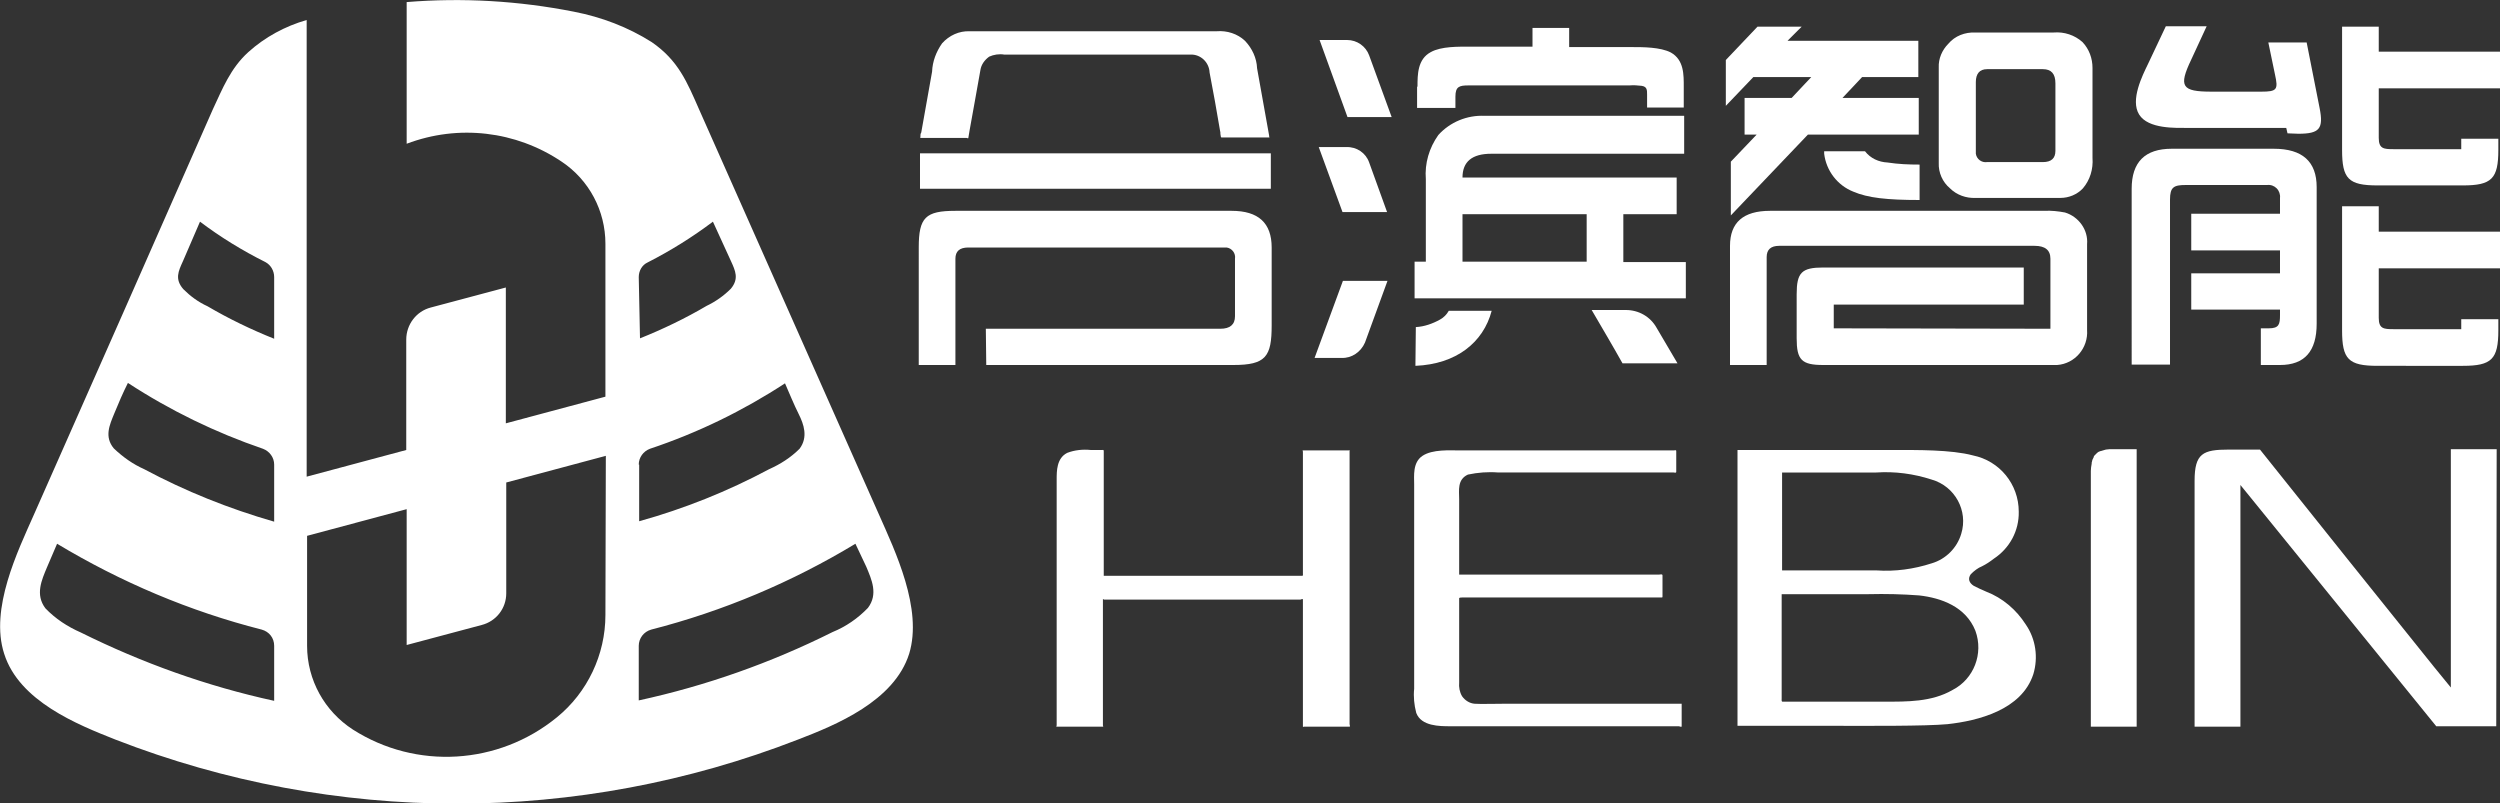
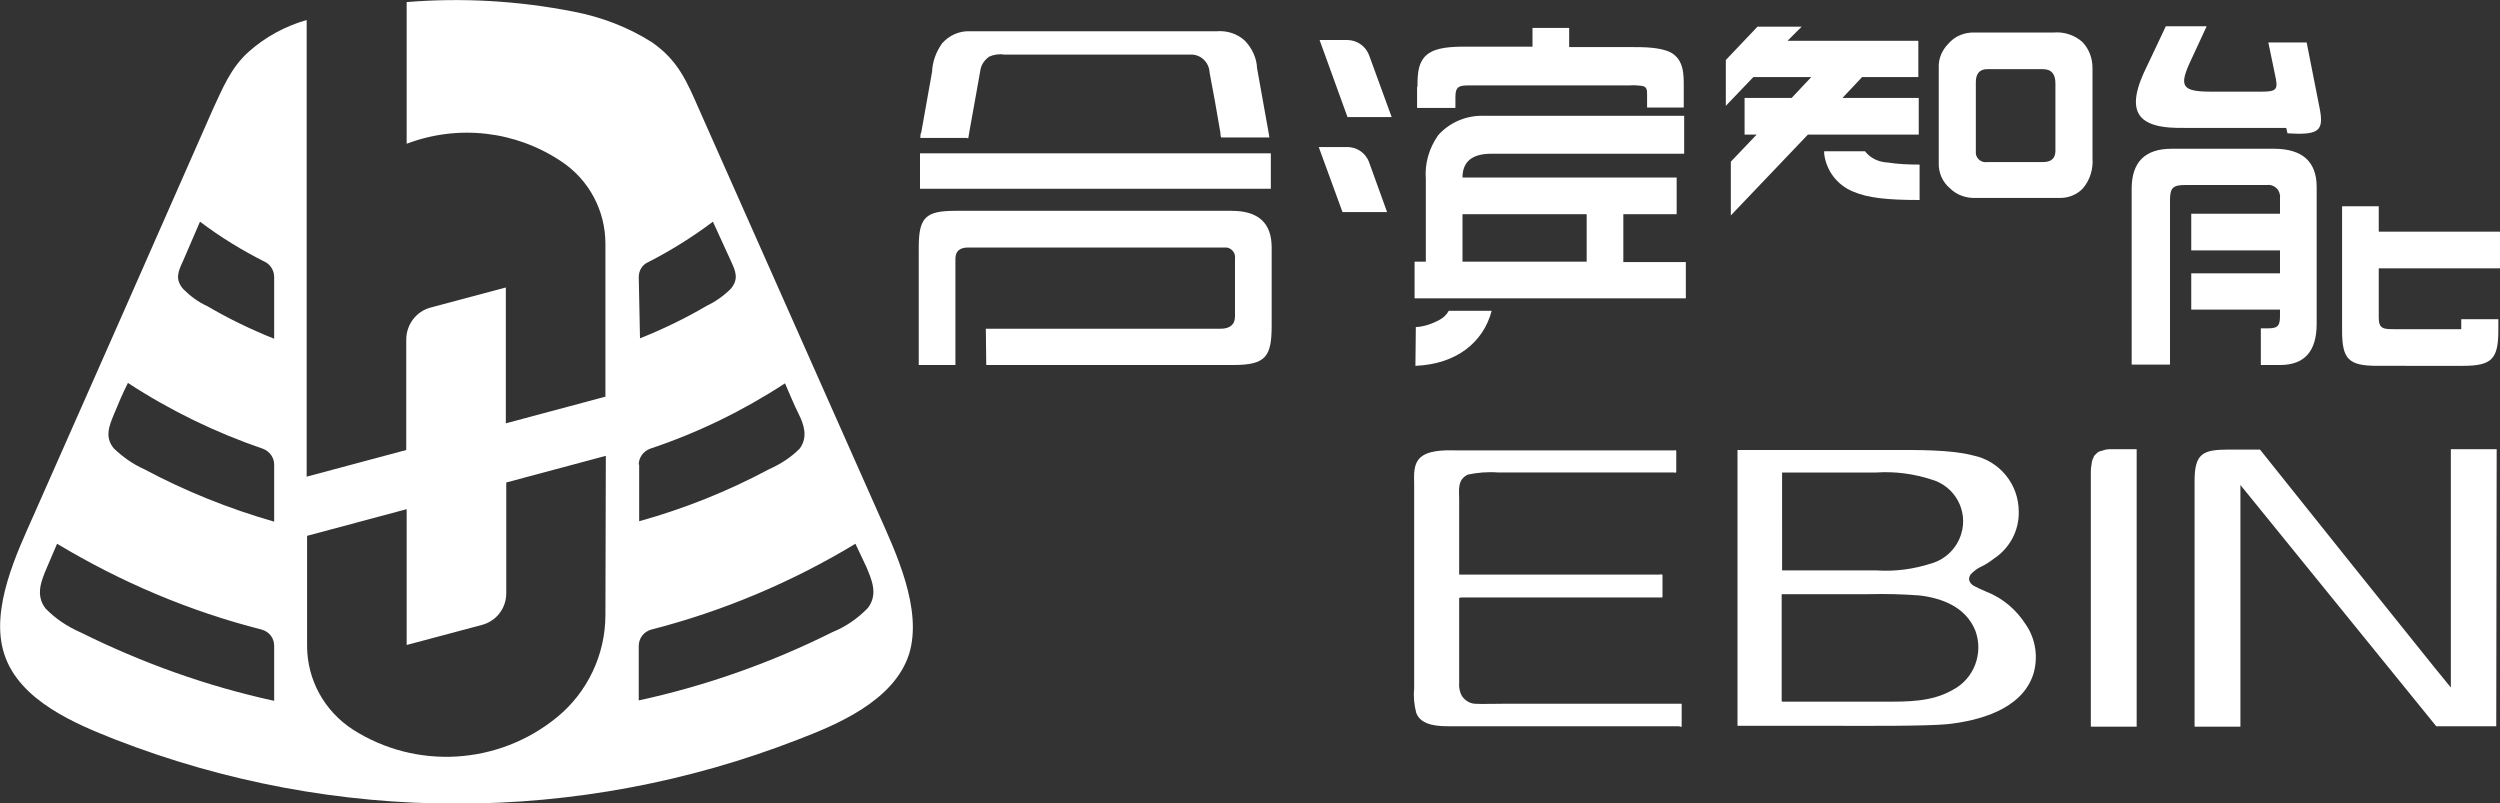
<svg xmlns="http://www.w3.org/2000/svg" version="1.1" id="图层_1" x="0px" y="0px" viewBox="0 0 600 192.8" style="enable-background:new 0 0 600 192.8;" xml:space="preserve">
  <rect x="0" y="0" width="600" height="192.8" fill="#333333" stroke="none" />
  <style type="text/css">
	.st0{fill:#FFFFFF;}
</style>
  <title>白色字</title>
  <path class="st0" d="M211,123.6c-14.4-32.4-28.8-64.9-43.2-97.3c-2.9-6.6-5-11.8-11.4-16.2c-5.7-3.6-12-6-18.7-7.3  C124.5,0.2,111-0.6,97.6,0.5v34c12.4-4.7,26.2-3.1,37.2,4.3c6.6,4.4,10.5,11.8,10.5,19.7v36.7l-23.9,6.4V69l-18,4.8  c-3.5,0.9-5.9,4.1-5.9,7.7v26.5l-23.9,6.4V4.8c-5.2,1.5-10,4.1-14,7.7c-4.3,3.9-6.2,8.8-8.5,13.7C36.8,58.7,22.5,91.1,8.1,123.6  c-3.8,8.6-10.6,22.5-7.1,33.3c3.6,11.4,17.6,17,26.7,20.6c52.7,20.5,111.1,20.5,163.8,0c9.1-3.5,23.1-9.2,26.7-20.6  C221.5,146.1,214.8,132.2,211,123.6z M65.8,168.2c-16.1-3.5-31.7-9.1-46.4-16.4c-3.2-1.4-6.1-3.3-8.5-5.8c-2.5-3.3-0.9-6.8,0.4-9.9  l2.4-5.6c15.3,9.2,31.8,16.2,49.1,20.6c1.8,0.5,3,2,3,3.9V168.2z M65.8,125.2c-10.8-3.1-21.3-7.3-31.2-12.6c-2.7-1.2-5.1-2.9-7.3-5  c-2.3-2.8-1-5.6,0.1-8.3s2.1-5,3.3-7.4c10.1,6.6,21,11.9,32.4,15.8c1.6,0.6,2.7,2.1,2.7,3.8L65.8,125.2z M65.8,81.3  c-5.5-2.2-10.9-4.8-16-7.8c-2.2-1-4.1-2.4-5.8-4.1c-2.1-2.4-1.2-4.3-0.1-6.7l4.1-9.5c4.9,3.7,10.1,6.9,15.7,9.7  c1.3,0.7,2.1,2.1,2.1,3.6L65.8,81.3z M145.3,147.6c0,9.5-4.3,18.6-11.7,24.6c-14,11.4-33.7,12.6-48.9,2.9c-6.8-4.4-11-11.9-11-20.1  v-26.4l23.9-6.4v32.6l18-4.8c3.5-0.9,5.9-4,5.9-7.6v-26.6l23.9-6.4L145.3,147.6z M153.3,66.5c0-1.5,0.8-2.9,2.1-3.5  c5.5-2.8,10.8-6.1,15.7-9.8l4.3,9.4c1.1,2.4,2,4.3,0,6.7c-1.7,1.7-3.7,3.1-5.8,4.1c-5.1,3-10.5,5.6-16,7.8L153.3,66.5z M153.3,111.5  c0-1.7,1.1-3.2,2.7-3.8c11.4-3.8,22.3-9.1,32.4-15.7c1.1,2.5,2.1,5,3.3,7.4s2.3,5.5,0.2,8.3c-2.1,2.1-4.6,3.7-7.3,4.9  c-9.9,5.3-20.4,9.5-31.2,12.5V111.5z M208.3,145.9c-2.4,2.5-5.3,4.5-8.5,5.8c-14.8,7.4-30.4,12.9-46.5,16.4V155c0-1.8,1.2-3.4,3-3.9  c17.2-4.4,33.8-11.4,49-20.6l2.6,5.5C209.2,139.1,210.8,142.6,208.3,145.9L208.3,145.9z" />
  <path class="st0" d="M599.1,174.3h-14.4l-43.1-53.1l-3.9-4.8v58h-11v-59c0-6.6,2-7.5,8.2-7.5h7.5c13.9,17.4,27.8,34.8,41.8,52.2  l4,4.9v-57.2h11L599.1,174.3z" />
  <path class="st0" d="M512.8,174.3v-66.5h-6.5l-0.9,0.1l-0.7,0.2l-0.7,0.2c-0.3,0.1-0.5,0.2-0.7,0.4c-0.2,0.2-0.4,0.4-0.6,0.6  c-0.1,0.1-0.2,0.2-0.2,0.4c-0.1,0.1-0.1,0.3-0.2,0.4c-0.1,0.2-0.2,0.4-0.2,0.6c-0.1,0.2-0.1,0.4-0.1,0.6c-0.1,0.6-0.2,1.1-0.2,1.7  v61.4H512.8z" />
-   <path class="st0" d="M264.7,143.8v30.3c0.1,0.2,0.1,0.3,0,0.3h-11.1c-0.2,0,0-0.2,0-0.3v-59c0-2.1,0-5.1,2.5-6.4  c1.8-0.7,3.8-0.9,5.7-0.7h2.6c0.2,0,0.5-0.1,0.5,0.2v30h47.6c0.3,0,0.2-0.3,0.2-0.5v-29.3c-0.1-0.2-0.1-0.3,0-0.3h11  c0.1-0.1,0.2-0.1,0.2,0v65.7c0,0.1,0.2,0.6,0,0.6h-11c-0.1,0.1-0.2,0.1-0.2,0v-30.5c0-0.3-0.5,0-0.6,0h-47.2V143.8z" />
  <path class="st0" d="M403.6,169v5.3c0,0.3-0.5,0-0.7,0h-54.8c-2.6,0-7,0-8.2-3.2c-0.5-1.9-0.7-3.9-0.5-5.8v-49c0-2.1-0.4-5.3,2-6.9  s6.6-1.3,8.8-1.3h51.5c0.3,0,0.6-0.2,0.6,0.2v4.9c0,0.4-0.4,0.2-0.6,0.2h-42.1c-2.5-0.2-4.9,0-7.3,0.5c-2.6,1.2-2.1,3.8-2.1,5.9  v18.1h48c0.2,0,0.8-0.2,0.8,0.2v5.1c0,0.1,0,0.2-0.2,0.2h-47.9c-0.2,0-0.7,0-0.7,0.2v20.2c-0.1,1.1,0.1,2.3,0.7,3.3  c0.7,1,1.8,1.7,3,1.8c0.9,0.1,6.2,0,7.1,0h42.6L403.6,169z" />
  <path class="st0" d="M486.2,149.9c-2.3-3.6-5.6-6.4-9.5-7.9c-1-0.4-2-0.9-3-1.4c-1.1-0.7-1.5-1.7-0.7-2.8c0.8-0.8,1.7-1.5,2.7-1.9  c1-0.5,1.9-1.1,2.8-1.8c3.8-2.5,6.1-6.7,6-11.3c0-6.6-4.6-12.2-11-13.5c-5.2-1.4-13.6-1.3-18.8-1.3H417v66.2h25.2  c5.2,0,20,0.1,25.2-0.4c7.3-0.8,17.8-3.4,20.6-12C489.2,157.8,488.6,153.4,486.2,149.9z M427.6,113.4h22.7c4.5-0.3,9,0.3,13.3,1.7  c5.6,1.6,8.8,7.5,7.1,13c-1,3.4-3.7,6.1-7.1,7.1c-4.3,1.4-8.8,2-13.2,1.7h-22.7V113.4z M468.6,165.6c-5,2.9-11,2.8-16.3,2.8h-24.5  c-0.3,0-0.2-0.6-0.2-0.8v-25h20.9c4-0.1,8.1,0,12.1,0.3c5.3,0.6,11.2,2.7,13.5,8.5C476.1,156.9,473.7,163,468.6,165.6L468.6,165.6z" />
-   <path class="st0" d="M492.1,78.9V62.1c0-2.1-1.3-3.1-3.8-3.1H427c-2,0-3,0.9-3,2.7v25.9h-8.8V59c0-5.6,3.2-8.4,9.6-8.4h65.8  c1.7-0.1,3.4,0.1,5,0.4c3.3,1,5.6,4.2,5.3,7.6v20.6c0.3,4.3-2.9,8.1-7.2,8.4c-0.5,0-1,0-1.6,0h-54.5c-5.2,0-6.4-1.2-6.4-6.4V70.6  c0-5.2,1.2-6.4,6.4-6.4h48.1v8.9h-45.6v5.7L492.1,78.9l0-5.7" />
  <path class="st0" d="M340.2,20.8c0-2.9,0-6.6,3.2-8.3c2.5-1.4,6.7-1.3,9.3-1.3h15.1V6.7h8.8v4.6h15.1c2.6,0,6.8,0,9.3,1.3  c3.2,1.8,3.1,5.4,3.1,8.3v4.9h-8.8v-3.1c0-1.1,0-1.9-1.3-2.1c-1-0.1-1.9-0.2-2.9-0.1h-38.7c-2.2,0-3.1,0.3-3.1,2.7v2.7h-9.2V20.8z" />
  <path class="st0" d="M339.8,78.5c2-0.1,4-0.8,5.8-1.8c0.9-0.5,1.6-1.2,2.1-2.1h10.3c-2,7.6-8.5,12.8-18.3,13.2L339.8,78.5z" />
  <path class="st0" d="M547.2,65.7v-5.6h-21.3v-8.8h21.3v-3.8c0.1-0.8-0.2-1.7-0.8-2.3c-0.6-0.6-1.4-0.9-2.3-0.8h-19.5  c-2.9,0-3.8,0.5-3.8,3.5v39.6h-9.2V45.3c0-6.4,3.2-9.6,9.6-9.6h24.5c6.9,0,10.3,3.1,10.3,9.2v32.8c0,6.6-2.9,9.9-8.8,9.9h-4.6v-8.8  h1.9c2.5,0,2.7-1,2.7-3.2v-1.3h-21.3v-8.7H547.2z" />
  <path class="st0" d="M323.3,9.6h-6.6l6.7,18.5H334c-1.8-4.9-3.6-9.8-5.4-14.8C327.8,11.1,325.7,9.6,323.3,9.6z" />
  <path class="st0" d="M328.6,39l4.3,11.9h-10.7c-1.9-5.2-3.8-10.4-5.7-15.6h6.6C325.6,35.2,327.8,36.7,328.6,39z" />
-   <path class="st0" d="M322,85.9h-6.5l6.8-18.5h10.7c-1.8,4.9-3.6,9.8-5.4,14.8C326.6,84.5,324.4,86,322,85.9z" />
-   <path class="st0" d="M570.6,44.5c-7,0-8.5-1.6-8.5-8.5V6.4h8.8v6H600v8.8h-29.1v11.9c0,2.6,1.2,2.7,3.5,2.7h16.3v-2.5h8.9V36  c0,6.9-1.6,8.5-8.5,8.5L570.6,44.5z" />
  <rect x="220.8" y="36.8" class="st0" width="84.2" height="8.5" />
  <path class="st0" d="M236.6,78.9h56.3c2.3,0,3.5-1,3.5-3V62.1c0.2-1.3-0.7-2.5-2-2.7c-0.2,0-0.5,0-0.7,0h-61.3  c-2.1,0-3.1,0.9-3.1,2.7v25.5h-8.8V59.4c0-7.2,1.6-8.8,8.8-8.8h66.3c6.4,0,9.6,2.9,9.6,8.8v18.7c0,7.5-1.4,9.5-9.2,9.5h-59.3  L236.6,78.9z" />
  <path class="st0" d="M235.3,16.8c-0.9,4.9-1.7,9.7-2.6,14.5l-0.3,1.8c0,0.2-0.4,0-0.4,0h-11.1c-0.1,0,0-0.1,0-0.2c0-0.1,0-0.2,0-0.2  c0-0.3,0-0.6,0.2-0.9l2.6-14.6c0.1-2.5,1-4.8,2.4-6.8c1.7-1.9,4.1-3,6.6-2.9H292c2.5-0.2,5,0.6,6.8,2.3c1.7,1.8,2.8,4.1,2.9,6.6  l2.6,14.5l0.3,1.7c0,0.1,0,0.1,0,0.2c0.1,0.1,0.1,0.2,0,0.2h-11.4c-0.3,0-0.2-0.6-0.3-0.8c0-0.3,0-0.6-0.1-0.9  c-0.8-4.7-1.6-9.3-2.5-13.9c-0.1-2.4-2.1-4.4-4.6-4.3c-0.2,0-0.3,0-0.5,0h-44.2c-1.2-0.2-2.5,0-3.6,0.5  C236.3,14.4,235.5,15.5,235.3,16.8z" />
-   <path class="st0" d="M397.6,78.7l5,8.5h-13.2c-2.4-4.3-4.9-8.5-7.4-12.8h8.2C393.3,74.4,396.1,76,397.6,78.7z" />
  <path class="st0" d="M447.6,36.3h-9.8c0,0.2,0,0.4,0,0.6c0.5,4.1,3.2,7.6,7,9.1c3.5,1.5,8.1,2,15.9,2v-8.5c-2.6,0-5.1-0.1-7.7-0.5  C450.9,38.9,448.9,38,447.6,36.3z" />
  <path class="st0" d="M460.4,18.5h-13.5l-4.7,5h18.3v8.8h-26.6l-18.5,19.4V38.8l6.2-6.5h-2.9v-8.8h11.3l4.7-5h-13.9l-6.6,6.9v-11  l7.6-8h10.6L429,9.8h31.4L460.4,18.5z" />
  <path class="st0" d="M549,32l-0.3-1.3h-23.4c-3.1,0-9.7,0.3-11.9-3.2s0.8-9.4,2.1-12.1l4.3-9.1h9.8l-3.7,8c-3.1,6.5-2.3,7.7,4.9,7.7  h11.9c3.8,0,4.1-0.5,3.3-4.1l-1.6-7.7h9.2l3.1,15.7c1,5,0,6.2-5.1,6.2L549,32z" />
  <path class="st0" d="M570.6,87.8c-7,0-8.5-1.6-8.5-8.5V49.5h8.8v6.1H600v8.8h-29.1v11.9c0,2.6,1.2,2.7,3.5,2.7h16.3v-2.4h8.9v2.7  c0,6.9-1.6,8.5-8.5,8.5L570.6,87.8z" />
  <path class="st0" d="M499.8,10.1c-1.9-1.7-4.4-2.5-6.9-2.3h-18.8c-2.5-0.1-4.9,0.8-6.5,2.7c-1.5,1.5-2.4,3.6-2.3,5.7v22.9  c-0.1,2.3,0.9,4.6,2.7,6.1c1.6,1.6,3.9,2.4,6.1,2.3h20.4c2,0,4-0.8,5.4-2.3c1.7-2,2.5-4.6,2.3-7.3V16.3  C502.2,14,501.4,11.8,499.8,10.1z M493.3,36.2c0,1.8-1,2.7-3,2.7h-13.4c-1.3,0.2-2.5-0.7-2.7-2c0-0.2,0-0.4,0-0.6V19.7  c0-2,0.9-3.1,2.7-3.1h13.4c2,0,3,1.1,3,3.4L493.3,36.2z" />
  <path class="st0" d="M389.6,62.8V51.4h12.8v-8.8h-51.4c0-3.8,2.3-5.7,6.9-5.7h46.3v-9.1h-47.9c-4.2-0.2-8.3,1.5-11.1,4.6  c-2.2,3.1-3.3,6.8-3,10.6v19.8h-2.7v8.8h65.1v-8.7H389.6z M380.8,62.8h-29.8V51.4h29.8V62.8z" />
</svg>